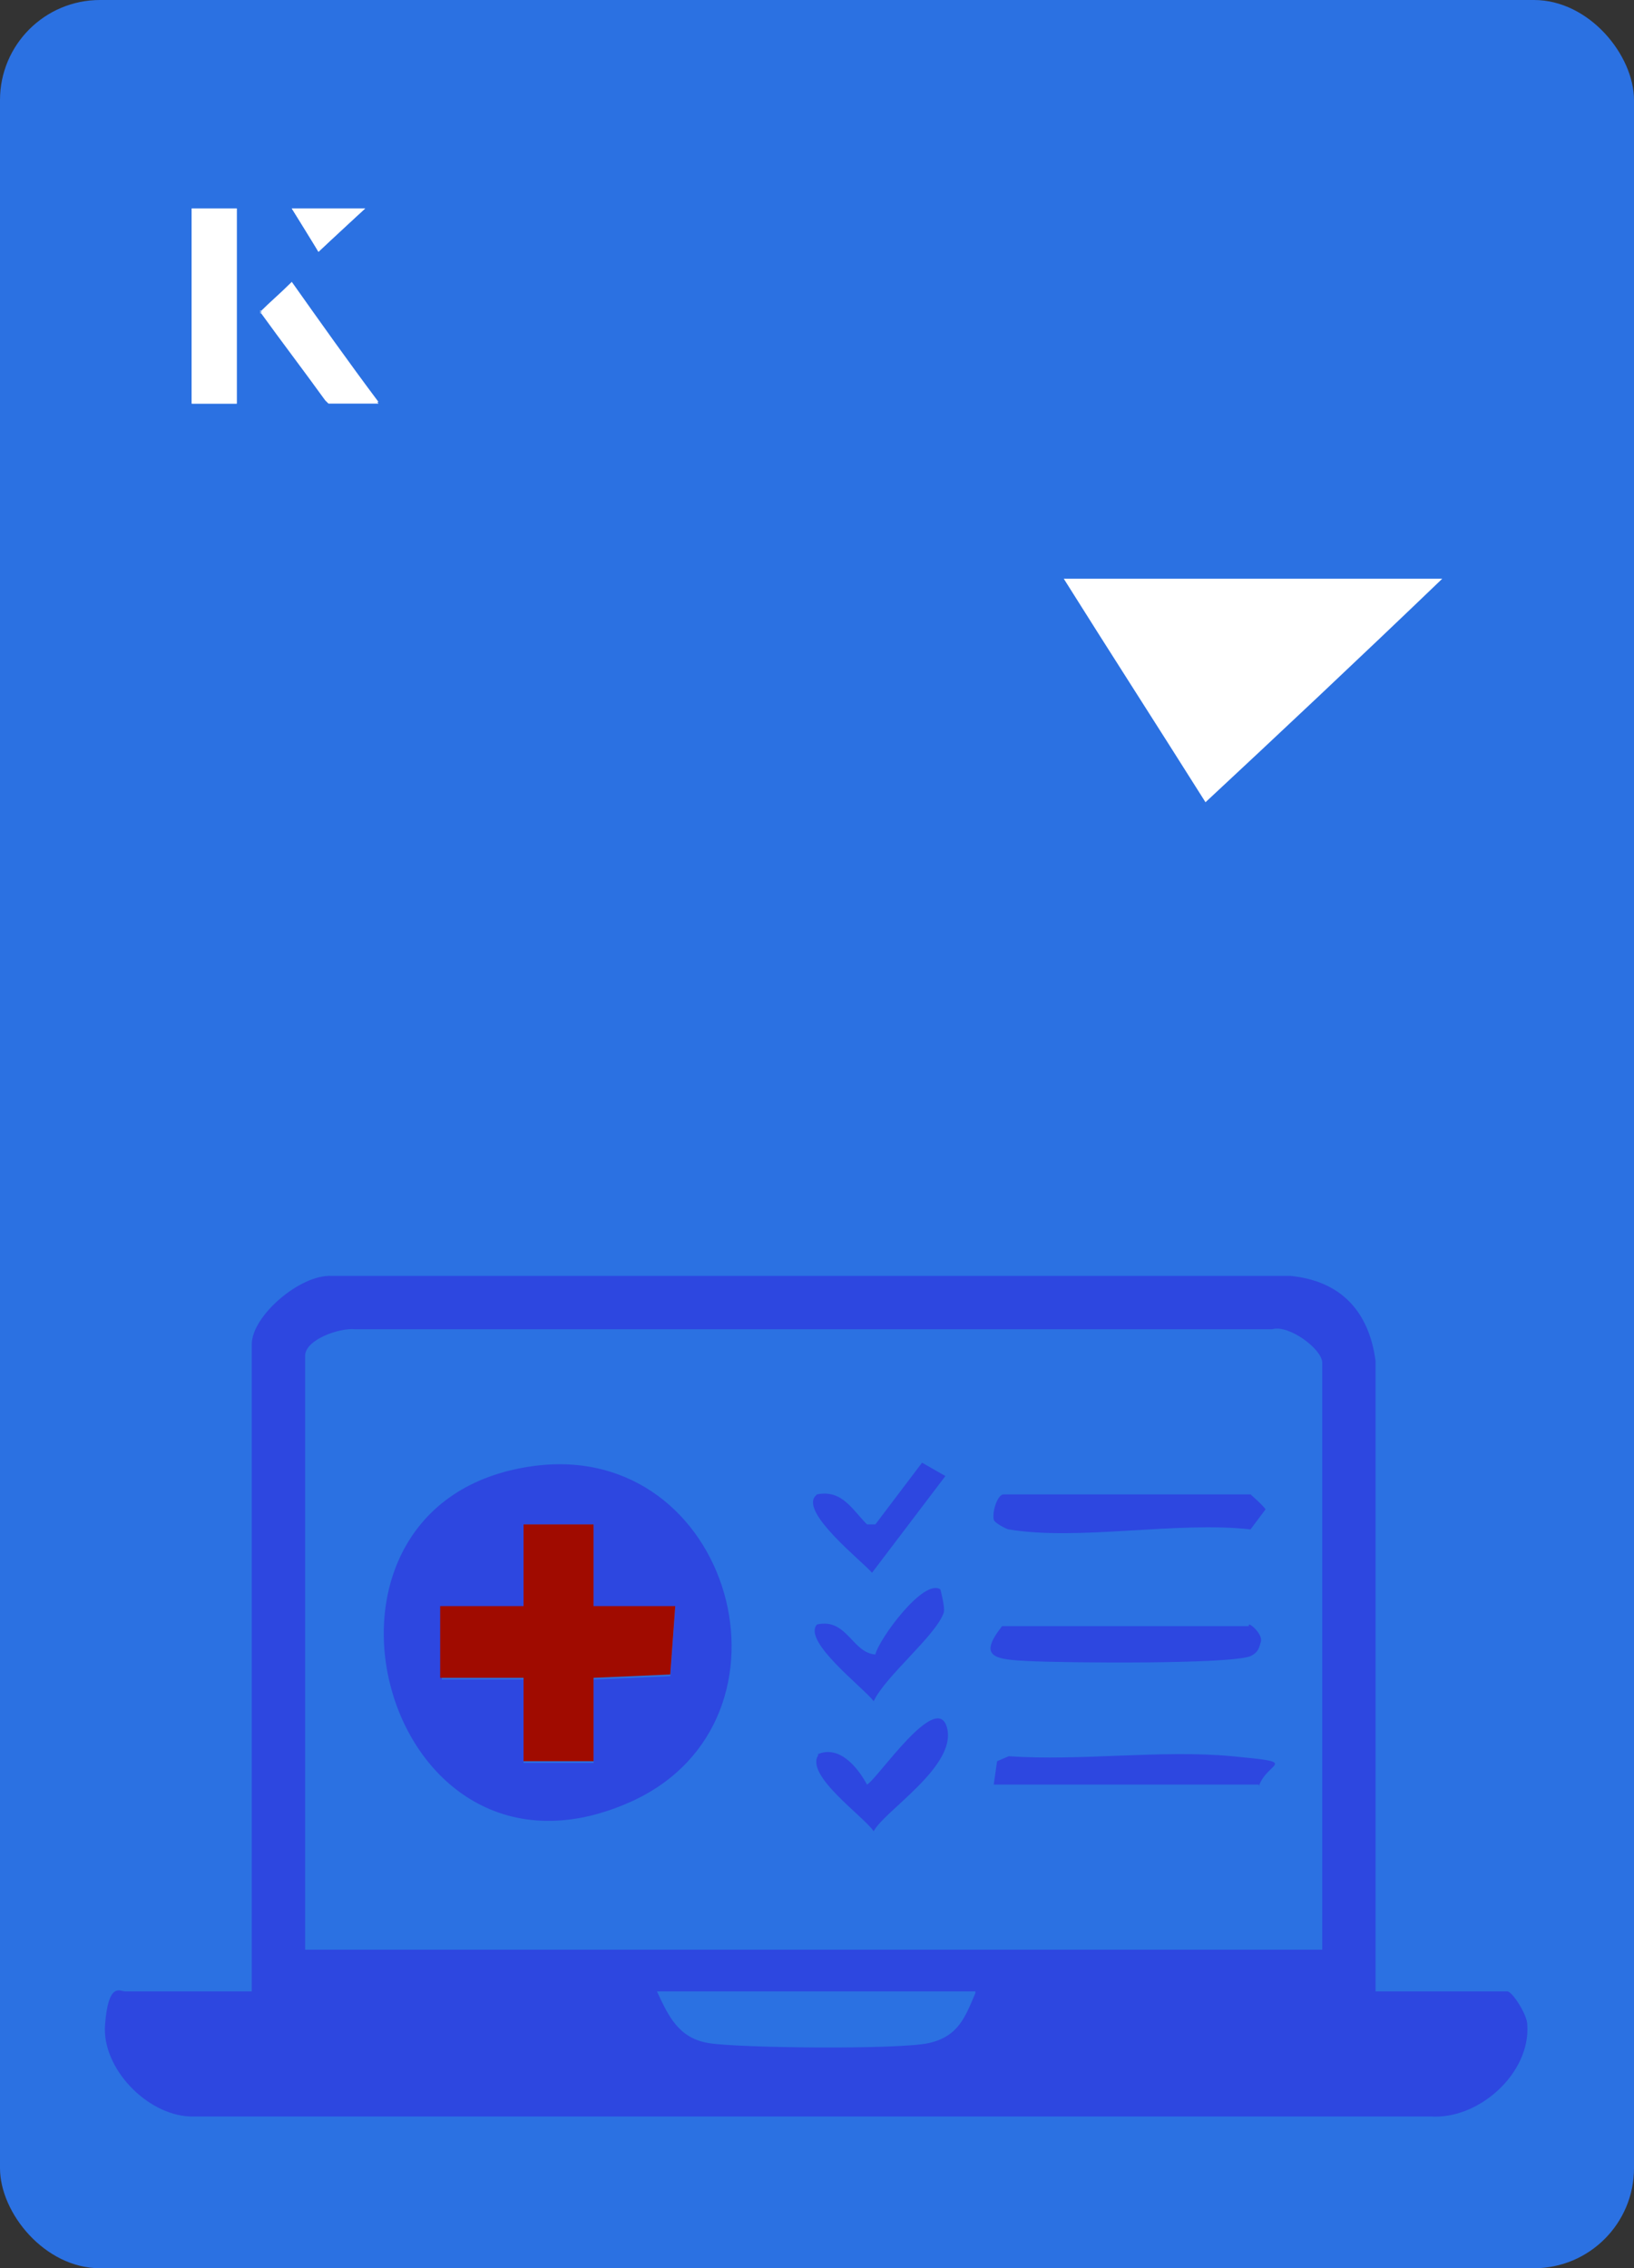
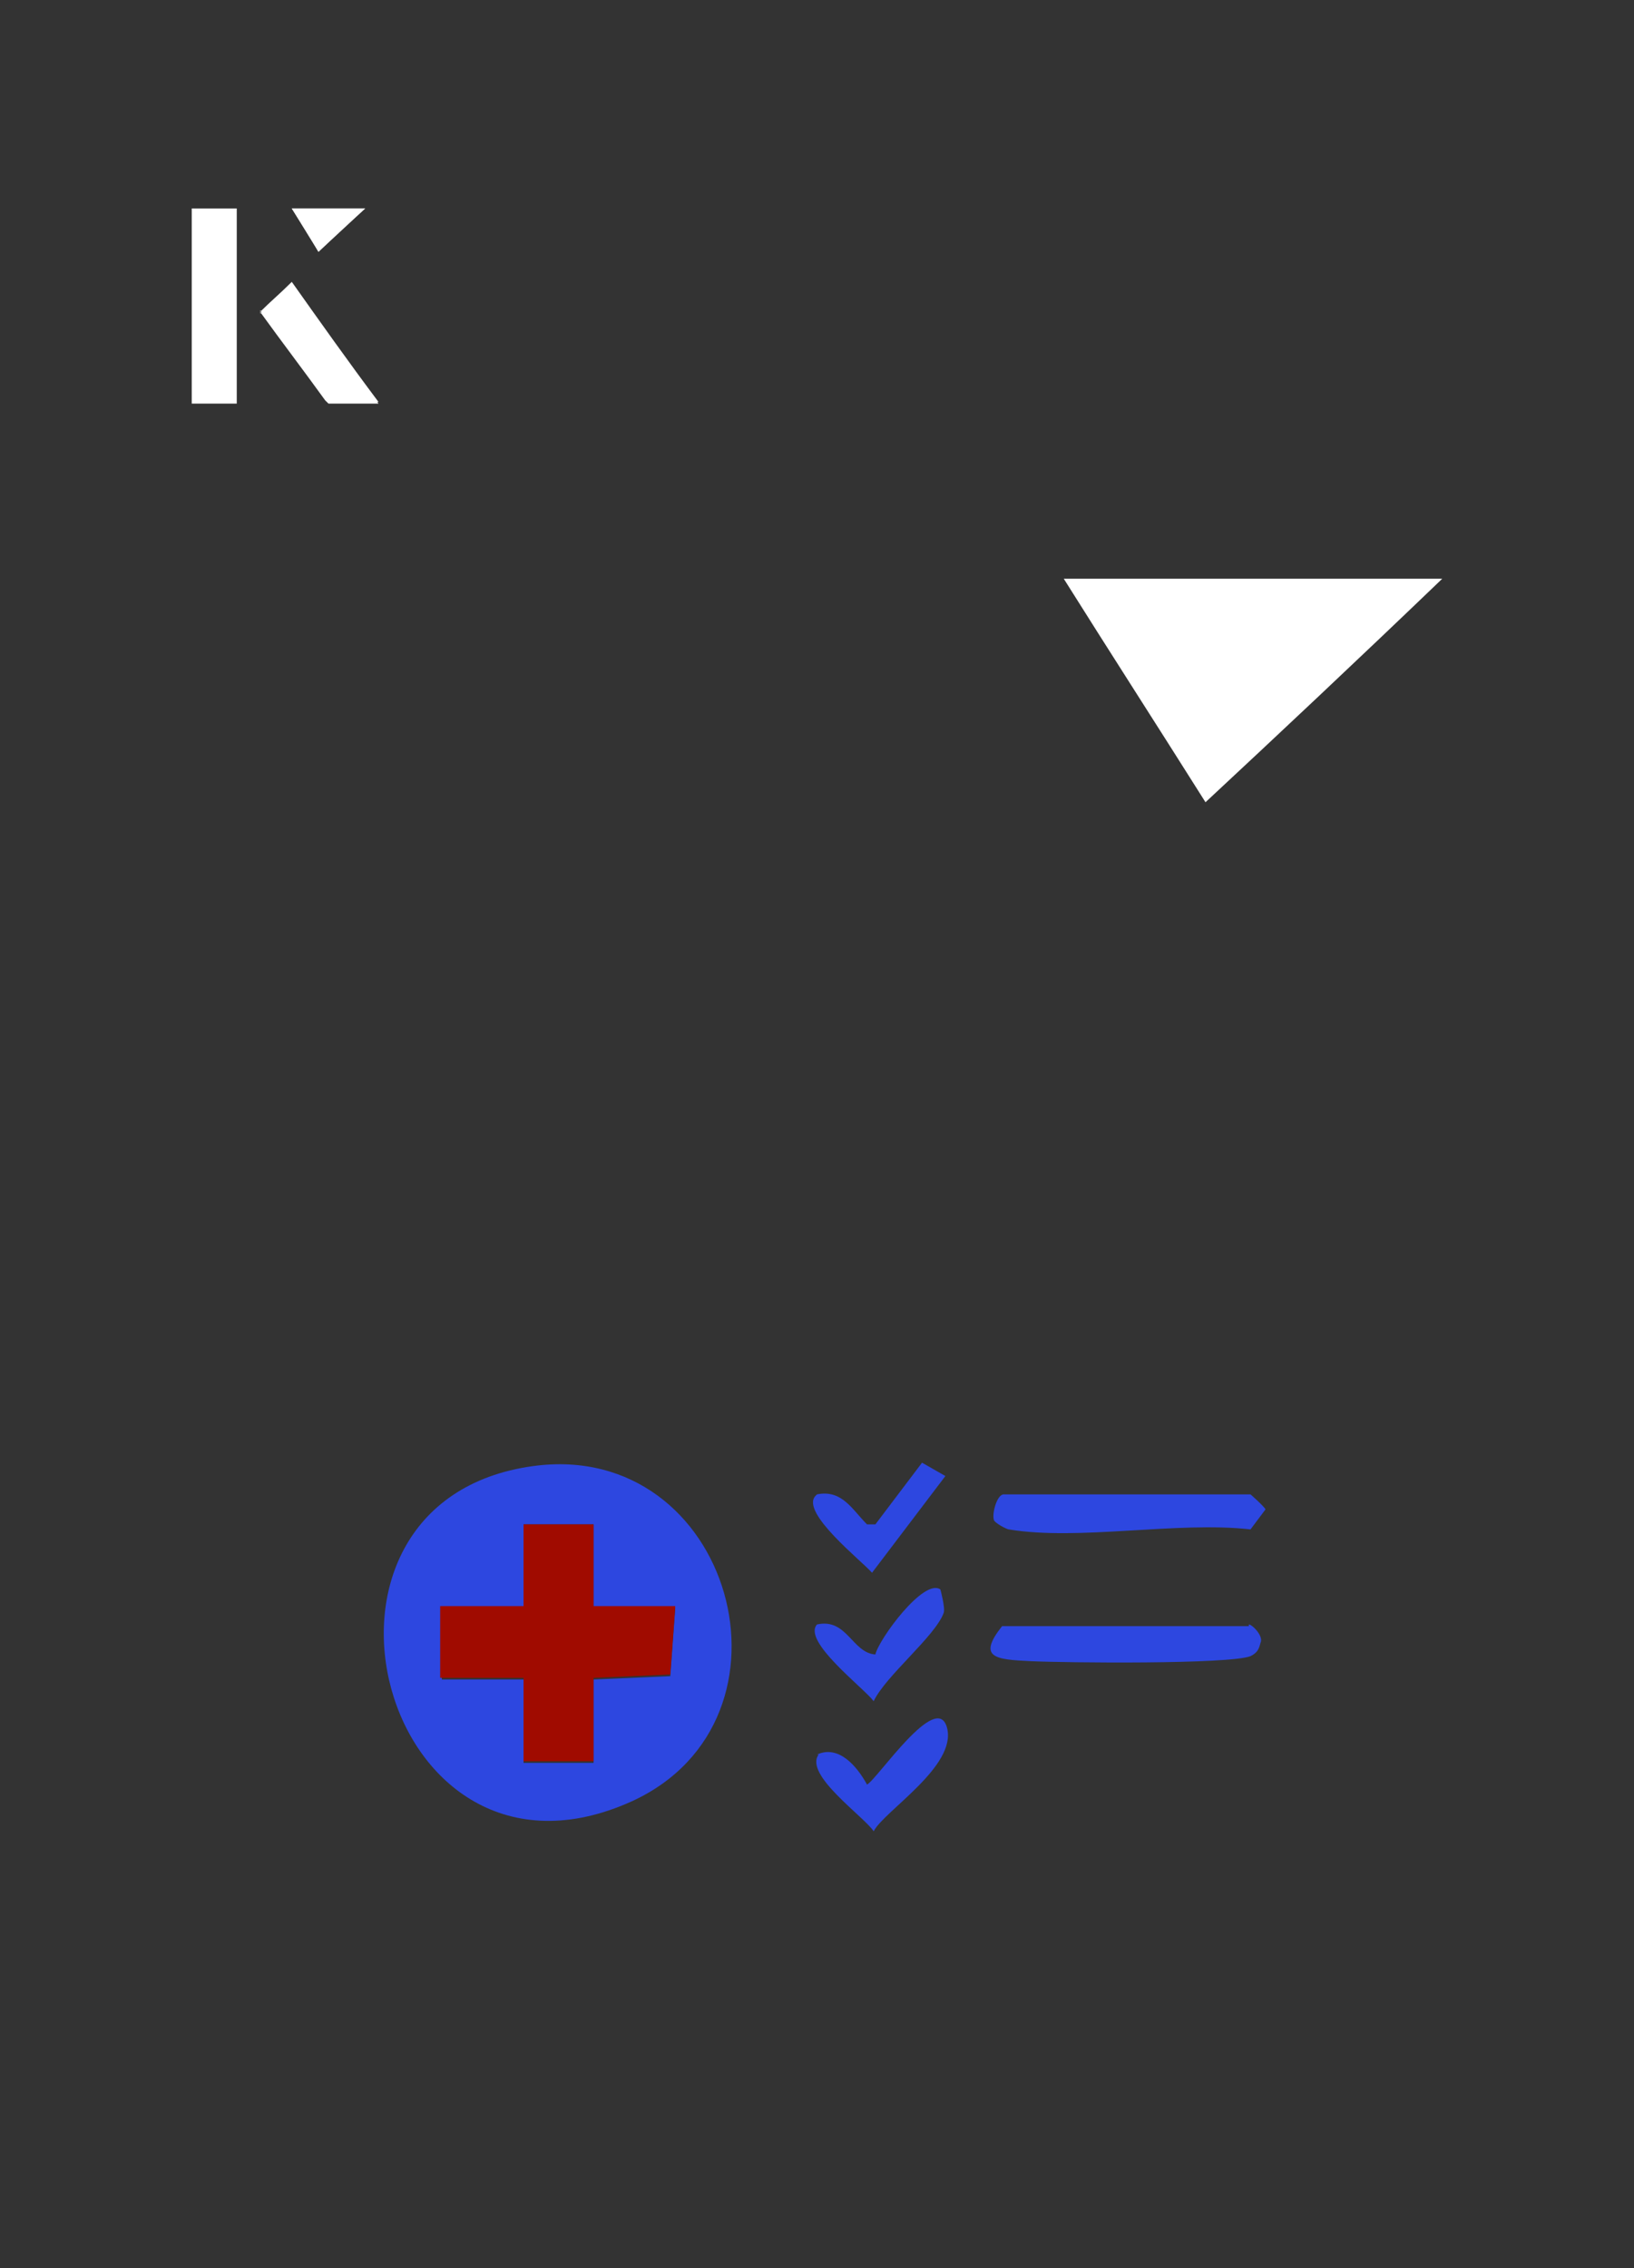
<svg xmlns="http://www.w3.org/2000/svg" id="Layer_1" data-name="Layer 1" viewBox="0 0 98 136">
  <rect x="0" y="0" width="98" height="136" fill="#333333" stroke="none" />
  <defs>
    <style>
      .cls-1 {
        fill: #fff;
      }

      .cls-2 {
        fill: #a00b00;
      }

      .cls-3 {
        fill: #2b71e2;
      }

      .cls-4 {
        fill: #2d47e0;
      }
    </style>
  </defs>
-   <rect class="cls-3" x="0" y="0" width="98" height="136" rx="6" ry="6" transform="translate(98 136) rotate(-180)" />
  <g>
    <path class="cls-1" d="M72.3,48.1c-2.9-4.6-5.8-9.1-8.5-13.4h22.7c-5,4.8-9.9,9.4-14.2,13.4Z" />
    <g>
      <path class="cls-1" d="M14.2,12.5h-2.7v11.7h2.7v-11.7ZM15.6,18.7c1.3,1.8,2.6,3.5,3.9,5.3,0,0,.2.2.2.2,1,0,1.9,0,3,0-1.8-2.5-3.5-4.8-5.2-7.2-.7.6-1.3,1.2-1.9,1.8ZM19.1,15.1c.8-.8,1.8-1.7,2.8-2.6h-4.4c.5.8,1.1,1.7,1.6,2.6Z" />
-       <path class="cls-1" d="M14.2,12.5v11.7h-2.7v-11.7h2.7Z" />
      <path class="cls-1" d="M15.6,18.7c.6-.6,1.2-1.1,1.9-1.8,1.7,2.4,3.4,4.8,5.2,7.2-1.1,0-2,0-3,0,0,0-.2,0-.2-.2-1.3-1.8-2.6-3.5-3.9-5.3Z" />
      <polygon class="cls-1" points="19.1 15.1 17.5 12.5 21.9 12.5 19.1 15.1" />
    </g>
  </g>
  <g>
    <g>
-       <path class="cls-4" d="M82.5,119.4h7.9c.3,0,1.2,1.4,1.2,2,.2,2.9-2.9,5.7-5.8,5.5H11.4c-2.6-.1-5.3-2.9-5.1-5.5s.9-2,1.2-2h7.6v-38.8c0-1.7,2.9-4.2,4.8-4.1h57.5c3,.3,4.7,2.1,5.1,5.1v37.7ZM79.3,116.9v-35.2c0-.8-2-2.3-3-2H21.3c-.9-.1-3,.6-3,1.6v35.6h61.1ZM58.5,119.4h-19.1c.7,1.5,1.3,2.8,3.1,3.1s11.4.4,13.2,0,2.2-1.6,2.8-3Z" />
      <path class="cls-4" d="M32,87.9c11.9-1.6,16.6,15.2,5.9,20.1-15,6.8-21.5-18-5.9-20.1ZM35.6,91.4h-4.2v5h-4.9v4.3h4.9v5h4.2v-5l4.6-.2.3-4.1h-4.9v-5Z" />
      <path class="cls-4" d="M60.5,91.7c-.1,0-.9-.4-.9-.6-.1-.4.2-1.5.6-1.5h14.8c0,0,.8.7.9.9l-.9,1.2c-4.4-.5-10.3.7-14.5,0Z" />
      <path class="cls-4" d="M74.9,97.4c.2,0,.9.7.7,1.1-.1.4-.2.6-.6.8-1.3.5-11.1.4-13.2.3s-3.2-.2-1.7-2.1h14.8Z" />
-       <path class="cls-4" d="M75.5,107h-15.9l.2-1.4.7-.3c4.3.3,9.2-.4,13.4,0s2.1.3,1.6,1.8Z" />
      <path class="cls-4" d="M49,105.2c1.3-.6,2.4.7,3,1.8.6-.3,4.2-5.7,4.8-3.4s-3.8,5-4.4,6.2c-.6-.9-4.2-3.4-3.3-4.6Z" />
      <path class="cls-4" d="M49,89.6c1.5-.3,2.1.9,3,1.8h.5s2.8-3.7,2.8-3.7l1.4.8-4.4,5.8c-.6-.7-4.3-3.6-3.4-4.6Z" />
      <path class="cls-4" d="M56.4,95.3c0,0,.3,1.1.2,1.4-.5,1.4-3.5,3.8-4.2,5.3-.6-.8-4.3-3.6-3.4-4.6,1.8-.4,2.1,1.7,3.5,1.8.2-.9,2.9-4.6,3.9-3.9Z" />
    </g>
    <polygon class="cls-2" points="35.6 91.4 35.6 96.3 40.5 96.3 40.2 100.4 35.6 100.6 35.6 105.6 31.4 105.6 31.4 100.6 26.4 100.6 26.4 96.3 31.4 96.3 31.4 91.4 35.6 91.4" />
  </g>
</svg>